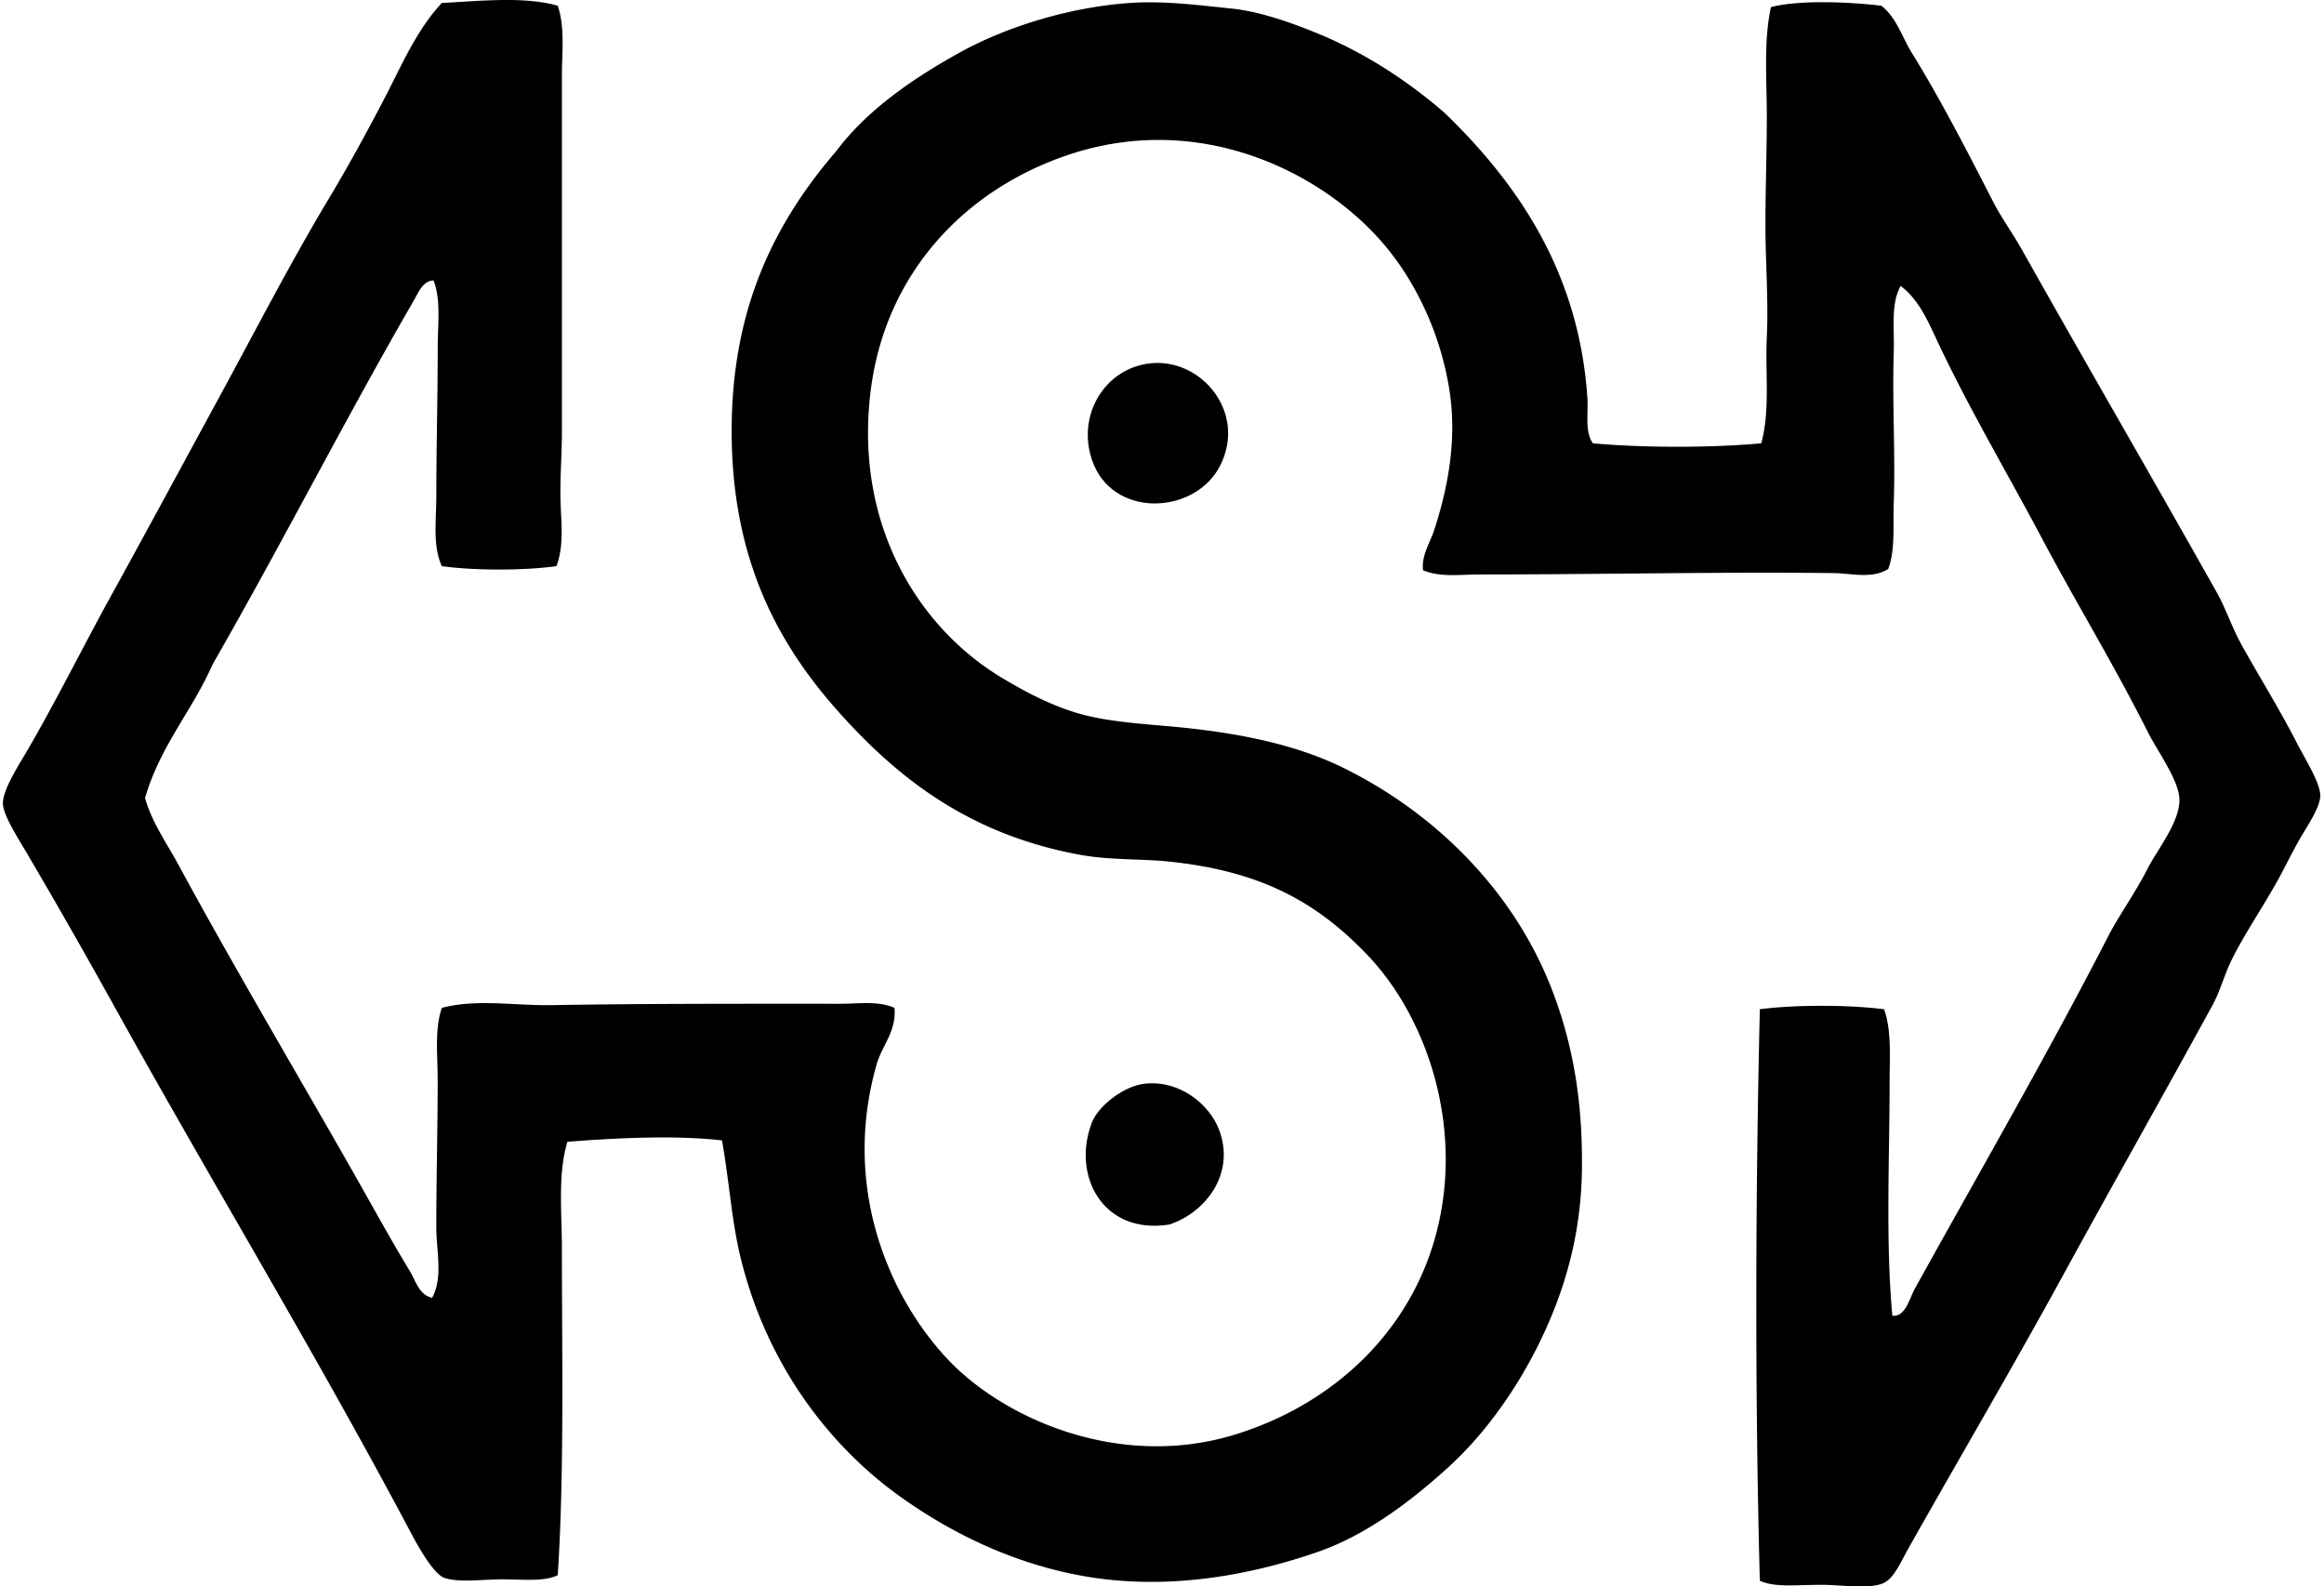
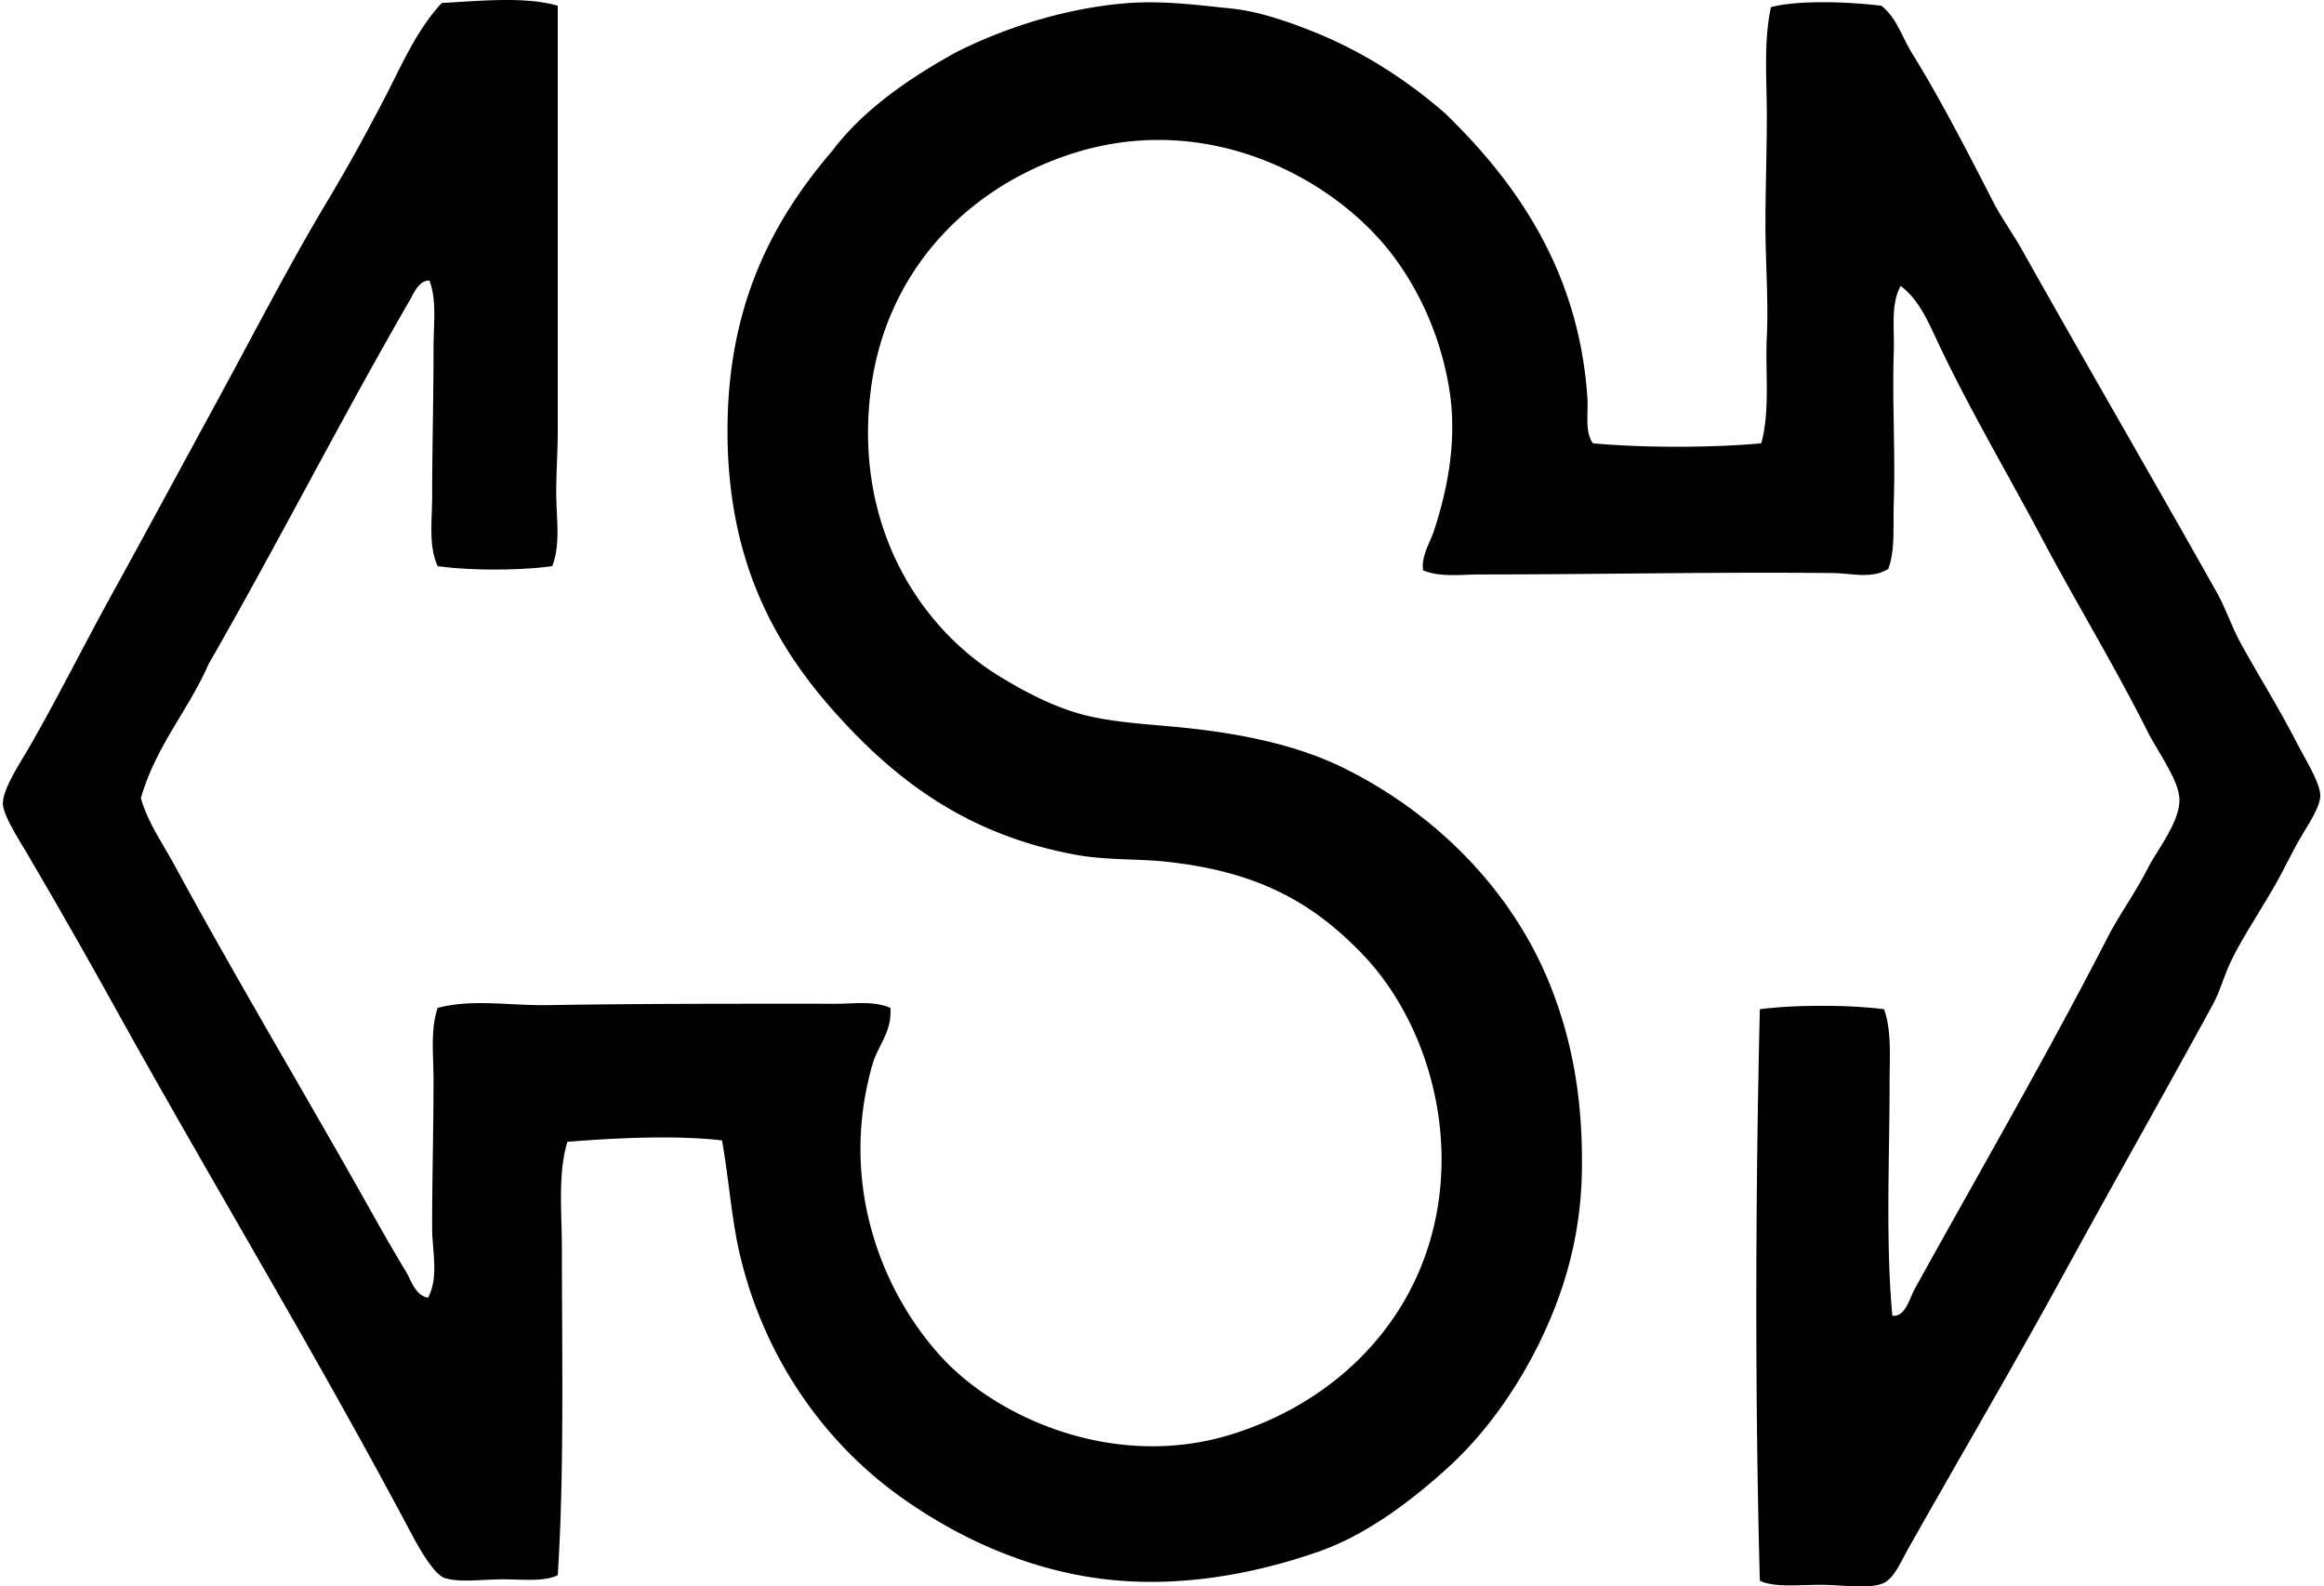
<svg xmlns="http://www.w3.org/2000/svg" width="293" height="200" fill="none" viewBox="0 0 293 200">
-   <path fill="#000" fill-rule="evenodd" d="M70.32.72c.922 2.734.525 5.813.525 8.703V54.32c0 2.986-.263 6.036-.174 8.873.085 2.808.454 5.61-.521 8.178-4.05.574-10.395.574-14.444 0-1.181-2.55-.696-5.72-.696-8.873 0-5.887.174-12.388.174-18.619 0-3.035.433-6.046-.525-8.525-1.333.032-1.9 1.51-2.436 2.436-8.614 14.88-16.77 30.91-25.406 45.94-2.582 5.886-6.635 10.302-8.529 16.88.84 3.022 2.688 5.611 4.178 8.352 7.11 13.111 15 26.388 22.448 39.503 2.238 3.943 4.351 7.816 6.788 11.83.68 1.121 1.135 2.979 2.784 3.309 1.4-2.596.521-5.862.521-8.873 0-6.217.174-12.377.174-18.618 0-3.096-.408-6.292.521-9.051 4.373-1.163 9.121-.266 13.923-.347 11.707-.202 24.175-.174 36.368-.174 2.248 0 4.713-.39 6.788.521.216 3.072-1.557 4.671-2.263 7.136-4.401 15.398 1.5 29.161 8.873 37.066 7.057 7.565 21.728 14.104 36.368 9.572 11.852-3.667 21.26-12.217 24.885-23.839 4.259-13.664-.298-28.353-8.356-36.719-6.277-6.514-13.213-10.444-24.884-11.66-3.547-.369-7.462-.16-11.31-.869-13.699-2.532-22.739-9.43-30.452-18.1-7.735-8.69-13.398-19.36-13.398-35.322 0-15.618 5.51-26.353 13.224-35.325 3.738-4.972 9.295-8.923 15.487-12.356C126.76 3.426 134.69.93 142.357.38c4.394-.316 8.862.287 12.877.695 3.646.369 7.539 1.794 10.44 2.957 6.426 2.582 11.923 6.253 16.533 10.267 8.891 8.621 16.846 19.782 17.924 35.847.138 2.028-.358 4.287.698 5.741 6.284.575 14.945.582 21.229 0 1.135-4.241.479-8.798.695-13.398.22-4.62-.174-9.387-.174-14.097 0-4.543.174-9.167.174-13.749 0-4.67-.419-9.408.521-13.746 3.593-.94 10.051-.649 13.92-.173 1.918 1.496 2.596 3.925 3.826 5.915 3.653 5.898 6.997 12.434 10.267 18.792 1.057 2.053 2.496 4.029 3.656 6.09 8.125 14.472 16.164 28.27 24.534 43.155 1.149 2.042 1.872 4.337 3.131 6.614 2.241 4.046 4.646 7.855 6.962 12.355 1.057 2.053 2.94 5.029 2.957 6.611.018 1.514-1.553 3.713-2.61 5.567-1.088 1.915-1.957 3.738-2.784 5.221-1.996 3.581-4.422 7.106-5.918 10.266-.855 1.805-1.323 3.678-2.263 5.394-6.188 11.327-12.583 22.608-18.969 34.283-6.281 11.479-12.7 22.377-19.317 34.109-1.139 2.021-1.908 3.968-3.306 4.525-1.865.741-5.021.174-7.83.174-2.926 0-5.834.365-7.657-.522-.627-23.207-.556-48.578 0-72.04 4.44-.582 11.218-.571 15.661 0 .965 2.691.699 5.972.699 9.224 0 9.323-.518 20.207.347 29.406 1.578.223 2.125-2.036 2.784-3.305 8.284-14.976 16.828-29.697 24.711-45.071 1.465-2.645 3.153-4.993 4.699-8.004 1.266-2.468 4.043-5.834 4-8.699-.035-2.387-2.776-6.082-4-8.525-4.156-8.288-9.082-16.377-13.224-24.187-4.455-8.4-9.029-16.09-13.051-24.537-1.291-2.713-2.465-5.695-4.873-7.483-1.283 2.291-.766 5.384-.868 8.352-.21 6.054.216 12.728 0 18.97-.103 2.96.202 5.964-.696 8.351-2.049 1.298-4.638.546-6.961.522-14.604-.16-29.094.173-44.549.173-2.344 0-4.919.394-7.136-.521-.241-1.858.862-3.415 1.394-5.046 1.614-4.969 2.961-11.182 1.915-17.75-1.174-7.355-4.461-13.973-8.525-18.622-7.901-9.032-23.176-16.444-39.499-10.962-13.225 4.44-22.974 15.03-24.885 29.407-2.259 16.997 5.876 30.168 16.533 36.545 2.855 1.71 5.866 3.309 9.224 4.351 3.436 1.064 7.536 1.366 11.834 1.742 8.206.72 15.742 2.18 21.924 5.22 11.539 5.67 21.448 15.43 26.278 27.842 2.766 7.107 3.958 14.455 3.83 22.97-.131 8.593-2.429 15.717-5.394 21.753-2.798 5.692-6.745 11.356-11.486 15.661-4.696 4.266-10.306 8.508-16.356 10.614-8.813 3.071-19.09 4.848-29.236 3.131-9.079-1.535-17.065-5.489-23.491-10.092-9.458-6.778-17.087-17.335-20.186-30.453-1.064-4.493-1.355-9.295-2.263-14.441-5.9-.691-13.6-.294-19.49.174-1.238 4.068-.696 8.909-.696 13.572 0 13.316.309 28.261-.524 41.067-1.766.854-4.352.521-6.958.521-2.5 0-5.462.443-7.31-.174-1.35-.45-3.237-3.794-4.177-5.568-12.281-23.157-25.293-44.503-37.935-67.345a862.457 862.457 0 0 0-10.44-18.271c-1.107-1.9-3.114-4.961-3.129-6.443-.021-1.791 2.05-4.926 3.132-6.788 3.447-5.915 7.124-13.263 10.266-18.97 4.749-8.614 9.239-16.954 13.746-25.232 4.59-8.426 9.015-17.054 13.923-25.232 2.444-4.071 4.788-8.362 6.962-12.53C50.606 8.317 52.47 3.835 55.702.374 60.355.143 66.061-.493 70.32.72Z" clip-rule="evenodd" />
-   <path fill="#000" fill-rule="evenodd" d="M145.147 45.79c6.309-.607 12.055 6.185 8.703 12.877-3.131 6.248-13.65 6.787-16.182-.696-1.929-5.68 1.663-11.624 7.479-12.181Zm2.264 108.586c-8.324 1.322-12.342-6.143-9.746-12.877.784-2.029 3.947-4.568 6.614-4.873 4.508-.518 8.207 2.66 9.395 5.742 2.138 5.525-1.625 10.486-6.263 12.008Z" clip-rule="evenodd" />
+   <path fill="#000" fill-rule="evenodd" d="M70.32.72V54.32c0 2.986-.263 6.036-.174 8.873.085 2.808.454 5.61-.521 8.178-4.05.574-10.395.574-14.444 0-1.181-2.55-.696-5.72-.696-8.873 0-5.887.174-12.388.174-18.619 0-3.035.433-6.046-.525-8.525-1.333.032-1.9 1.51-2.436 2.436-8.614 14.88-16.77 30.91-25.406 45.94-2.582 5.886-6.635 10.302-8.529 16.88.84 3.022 2.688 5.611 4.178 8.352 7.11 13.111 15 26.388 22.448 39.503 2.238 3.943 4.351 7.816 6.788 11.83.68 1.121 1.135 2.979 2.784 3.309 1.4-2.596.521-5.862.521-8.873 0-6.217.174-12.377.174-18.618 0-3.096-.408-6.292.521-9.051 4.373-1.163 9.121-.266 13.923-.347 11.707-.202 24.175-.174 36.368-.174 2.248 0 4.713-.39 6.788.521.216 3.072-1.557 4.671-2.263 7.136-4.401 15.398 1.5 29.161 8.873 37.066 7.057 7.565 21.728 14.104 36.368 9.572 11.852-3.667 21.26-12.217 24.885-23.839 4.259-13.664-.298-28.353-8.356-36.719-6.277-6.514-13.213-10.444-24.884-11.66-3.547-.369-7.462-.16-11.31-.869-13.699-2.532-22.739-9.43-30.452-18.1-7.735-8.69-13.398-19.36-13.398-35.322 0-15.618 5.51-26.353 13.224-35.325 3.738-4.972 9.295-8.923 15.487-12.356C126.76 3.426 134.69.93 142.357.38c4.394-.316 8.862.287 12.877.695 3.646.369 7.539 1.794 10.44 2.957 6.426 2.582 11.923 6.253 16.533 10.267 8.891 8.621 16.846 19.782 17.924 35.847.138 2.028-.358 4.287.698 5.741 6.284.575 14.945.582 21.229 0 1.135-4.241.479-8.798.695-13.398.22-4.62-.174-9.387-.174-14.097 0-4.543.174-9.167.174-13.749 0-4.67-.419-9.408.521-13.746 3.593-.94 10.051-.649 13.92-.173 1.918 1.496 2.596 3.925 3.826 5.915 3.653 5.898 6.997 12.434 10.267 18.792 1.057 2.053 2.496 4.029 3.656 6.09 8.125 14.472 16.164 28.27 24.534 43.155 1.149 2.042 1.872 4.337 3.131 6.614 2.241 4.046 4.646 7.855 6.962 12.355 1.057 2.053 2.94 5.029 2.957 6.611.018 1.514-1.553 3.713-2.61 5.567-1.088 1.915-1.957 3.738-2.784 5.221-1.996 3.581-4.422 7.106-5.918 10.266-.855 1.805-1.323 3.678-2.263 5.394-6.188 11.327-12.583 22.608-18.969 34.283-6.281 11.479-12.7 22.377-19.317 34.109-1.139 2.021-1.908 3.968-3.306 4.525-1.865.741-5.021.174-7.83.174-2.926 0-5.834.365-7.657-.522-.627-23.207-.556-48.578 0-72.04 4.44-.582 11.218-.571 15.661 0 .965 2.691.699 5.972.699 9.224 0 9.323-.518 20.207.347 29.406 1.578.223 2.125-2.036 2.784-3.305 8.284-14.976 16.828-29.697 24.711-45.071 1.465-2.645 3.153-4.993 4.699-8.004 1.266-2.468 4.043-5.834 4-8.699-.035-2.387-2.776-6.082-4-8.525-4.156-8.288-9.082-16.377-13.224-24.187-4.455-8.4-9.029-16.09-13.051-24.537-1.291-2.713-2.465-5.695-4.873-7.483-1.283 2.291-.766 5.384-.868 8.352-.21 6.054.216 12.728 0 18.97-.103 2.96.202 5.964-.696 8.351-2.049 1.298-4.638.546-6.961.522-14.604-.16-29.094.173-44.549.173-2.344 0-4.919.394-7.136-.521-.241-1.858.862-3.415 1.394-5.046 1.614-4.969 2.961-11.182 1.915-17.75-1.174-7.355-4.461-13.973-8.525-18.622-7.901-9.032-23.176-16.444-39.499-10.962-13.225 4.44-22.974 15.03-24.885 29.407-2.259 16.997 5.876 30.168 16.533 36.545 2.855 1.71 5.866 3.309 9.224 4.351 3.436 1.064 7.536 1.366 11.834 1.742 8.206.72 15.742 2.18 21.924 5.22 11.539 5.67 21.448 15.43 26.278 27.842 2.766 7.107 3.958 14.455 3.83 22.97-.131 8.593-2.429 15.717-5.394 21.753-2.798 5.692-6.745 11.356-11.486 15.661-4.696 4.266-10.306 8.508-16.356 10.614-8.813 3.071-19.09 4.848-29.236 3.131-9.079-1.535-17.065-5.489-23.491-10.092-9.458-6.778-17.087-17.335-20.186-30.453-1.064-4.493-1.355-9.295-2.263-14.441-5.9-.691-13.6-.294-19.49.174-1.238 4.068-.696 8.909-.696 13.572 0 13.316.309 28.261-.524 41.067-1.766.854-4.352.521-6.958.521-2.5 0-5.462.443-7.31-.174-1.35-.45-3.237-3.794-4.177-5.568-12.281-23.157-25.293-44.503-37.935-67.345a862.457 862.457 0 0 0-10.44-18.271c-1.107-1.9-3.114-4.961-3.129-6.443-.021-1.791 2.05-4.926 3.132-6.788 3.447-5.915 7.124-13.263 10.266-18.97 4.749-8.614 9.239-16.954 13.746-25.232 4.59-8.426 9.015-17.054 13.923-25.232 2.444-4.071 4.788-8.362 6.962-12.53C50.606 8.317 52.47 3.835 55.702.374 60.355.143 66.061-.493 70.32.72Z" clip-rule="evenodd" />
</svg>